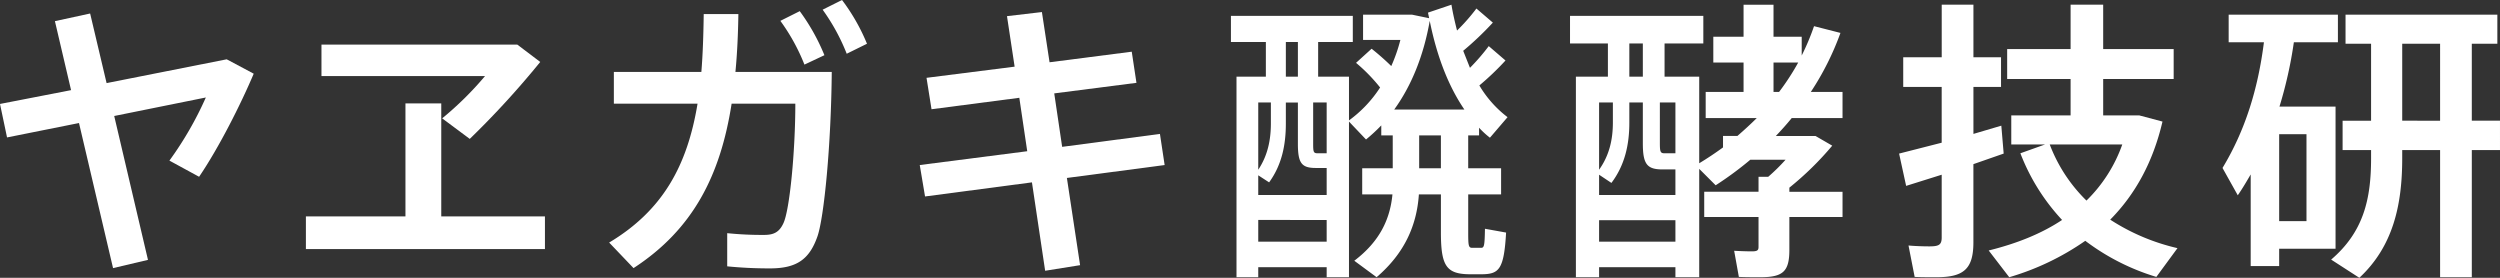
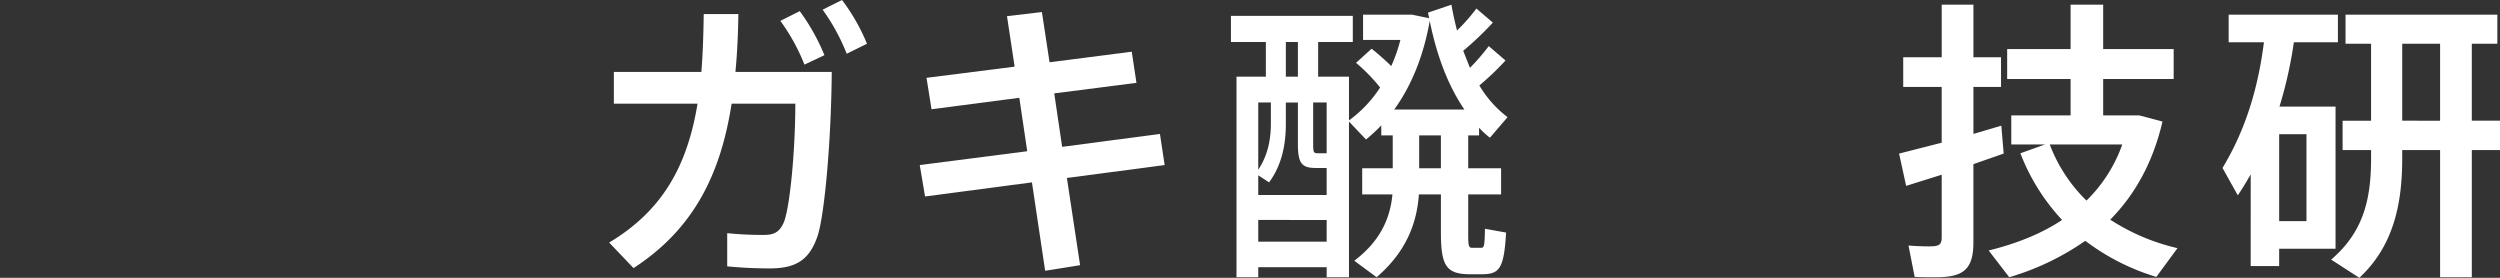
<svg xmlns="http://www.w3.org/2000/svg" viewBox="0 0 766.436 85.166">
  <rect x="0" y="0" width="766.436" height="85.166" fill="#333333" stroke="none" />
-   <path d="M291.2,563.9c-3.96,9.36-10.625,22.6-16.743,31.6l-9.1-4.956a106,106,0,0,0,11.167-19.355l-28.091,5.674,10.352,44.111L248.077,623.5l-10.44-44.477-22.06,4.414-2.158-10.264,21.787-4.233-4.952-21.152,10.8-2.344,5.044,21.338,36.821-7.295Z" transform="translate(-213.419 -541.304)" style="fill:#fff" />
-   <path d="M380.484,607.652v10H307.2v-10H337.72V572.994H348.7v34.658ZM362.12,564.62H311.973v-9.634h60.049l7.022,5.312a270.163,270.163,0,0,1-21.607,23.589l-8.462-6.3A99.5,99.5,0,0,0,362.12,564.62Z" transform="translate(-213.419 -541.304)" style="fill:#fff" />
  <path d="M438.882,563.36h29.532c-.181,22.148-2.339,44.653-4.414,50.5-2.427,6.845-6.211,9.726-14.493,9.726a129.778,129.778,0,0,1-13.144-.63v-10.17a104.552,104.552,0,0,0,11.343.537c2.88,0,4.589-.811,5.854-3.511,1.978-4.053,3.687-22.329,3.687-36.733H437.715c-3.422,21.967-11.8,38.535-30.068,50.419l-7.476-7.832c16.387-9.814,23.951-23.5,27.1-42.587H401.612V563.36h26.826c.454-5.493.635-11.431.723-17.735h10.625C439.693,551.836,439.424,557.779,438.882,563.36Zm21.158-2.251a60.469,60.469,0,0,0-7.383-13.413l5.942-2.974a62.612,62.612,0,0,1,7.564,13.506Zm19.174-6.392L473,557.779a61.4,61.4,0,0,0-7.382-13.506l5.942-2.969A60,60,0,0,1,479.214,554.717Z" transform="translate(-213.419 -541.304)" style="fill:#fff" />
  <path d="M540.5,595.86l4.047,26.738-10.712,1.714-4.048-27.1-32.774,4.322-1.621-9.634,32.949-4.234-2.426-16.381L499,574.795l-1.534-9.633,27.012-3.423-2.344-15.484L532.842,545l2.344,15.395,25.2-3.242,1.441,9.546-25.205,3.237,2.426,16.387,29.981-3.96,1.44,9.541Z" transform="translate(-213.419 -541.304)" style="fill:#fff" />
  <path d="M668.668,611.436l6.479,1.167c-.63,11.255-2.158,12.7-7.29,12.783H663.9c-7.114-.088-8.735-2.607-8.735-12.871V600.9h-6.753c-.63,9.272-4.229,17.915-12.964,25.386l-6.841-5.044c7.832-5.938,10.981-12.784,11.7-20.342h-9.272v-8.013h9.36V582.808h-3.511v-3.061a52.715,52.715,0,0,1-4.677,4.321l-5.225-5.493V626.29h-6.841v-3.062H599.166v3.062H592.5V564.8h9V554.175H590.792v-8.008h37.363v8.008H617.53V564.8h9.453v13.418a37.95,37.95,0,0,0,9.541-10.088,52.286,52.286,0,0,0-7.378-7.558l4.771-4.326a77.535,77.535,0,0,1,6.03,5.312,49.592,49.592,0,0,0,2.793-8.008H631.3v-7.744h15.034l5.225,1.079-.361-1.709,7.2-2.431c.449,2.788,1.079,5.4,1.709,7.924a58.659,58.659,0,0,0,5.942-6.753l5.039,4.322A96.271,96.271,0,0,1,662,556.88l2.071,5.22a64.4,64.4,0,0,0,5.762-6.66l5.131,4.409a83.589,83.589,0,0,1-8.012,7.651,33.915,33.915,0,0,0,8.642,9.722l-5.4,6.3a25.888,25.888,0,0,1-3.33-3.062v2.344h-3.33v10.083h10.083V600.9H663.536v11.611c0,4.141.088,4.771,1.259,4.771H667.4C668.394,617.286,668.575,616.929,668.668,611.436Zm-61.041-32.231c0,6.572-1.259,12.695-5.131,18.007l-3.33-2.163v6.031h20.976V592.8h-3.33c-4.414,0-5.493-1.528-5.493-7.47v-12.6h-3.692Zm-8.461-6.48V593.34c2.88-4.321,3.872-9.091,3.872-14.223v-6.392ZM620.142,615.4v-6.66H599.166v6.66Zm-12.515-50.6h3.692V554.175h-3.692Zm12.515,7.925H616v12.6c0,2.519.087,2.968,1.347,2.968h2.793Zm20.708,2.158h21.514c-4.683-6.841-8.374-15.932-10.625-27.187C649.849,558.5,646.07,567.681,640.85,574.883Zm14.312,18.008V582.808H648.5v10.083Z" transform="translate(-213.419 -541.304)" style="fill:#fff" />
-   <path d="M778.292,607.832h-16.3v10.083c0,6.666-1.978,8.375-8.911,8.375-1.8,0-4.5,0-6.573-.093l-1.44-8.008c1.533.088,3.779.176,5.4.176s2.071-.269,2.071-1.348v-9.185H735.889v-7.739H752.54V595.5h2.973a58.686,58.686,0,0,0,5.313-5.224H750.02a103.813,103.813,0,0,1-10.625,7.832l-5.039-5.039V626.29h-7.295v-3.062h-23.4v3.062h-7.114V564.8h9.814V554.629H694.747v-8.462h40.869v8.462H723.731V564.8h10.625v26.558q3.78-2.292,7.295-4.859v-3.515h4.409c2.07-1.8,4.048-3.6,5.942-5.488H736.338v-8.013H747.95v-9h-9.273v-7.92h9.273v-9.814h9.184v9.814h8.643v5.762a72.879,72.879,0,0,0,3.779-9l8.1,2.07a85.121,85.121,0,0,1-9.092,18.1h9.727V577.5H762.715c-1.533,1.889-3.154,3.691-4.863,5.488h12.153l5.132,2.973a94.183,94.183,0,0,1-13.144,12.876v1.26h16.3Zm-65.362-28.9c0,6.66-1.352,12.964-5.493,18.452l-3.779-2.519v6.211h23.4v-7.832H723.1c-4.77,0-6.03-1.622-6.03-8.008V572.725H712.93Zm-9.272-6.211V593.34c3.149-4.409,4.228-9.272,4.228-14.5v-6.118Zm23.4,42.671v-6.572h-23.4V615.4ZM712.93,564.8h4.141V554.629H712.93Zm14.131,7.925h-4.77V585.24c0,2.607.18,3.056,1.44,3.056h3.33Zm30.073-3.242h1.709a73.686,73.686,0,0,0,5.855-9h-7.564Z" transform="translate(-213.419 -541.304)" style="fill:#fff" />
  <path d="M818.414,591.626v23.951c0,8.281-3.062,10.713-11.343,10.713-2.07,0-4.776,0-6.665-.093l-1.89-9.629c1.89.176,4.414.268,6.392.268,2.881,0,3.784-.449,3.784-2.7V594.869l-10.9,3.422-2.159-9.9,13.057-3.335v-17.1H796.9v-9.1h11.8V542.745h9.722v16.113h8.462v9.1h-8.462v14.4l8.549-2.525.723,8.555ZM874.5,626.2a69.193,69.193,0,0,1-21.788-11.07A79.968,79.968,0,0,1,829.4,626.29l-6.3-8.194c8.731-2.158,16.294-5.22,22.5-9.36a63.1,63.1,0,0,1-12.783-20.44l7.563-2.7H830.025v-8.911h18.188V565.523H828.765v-9.185h19.448V542.745H858.2v13.593H879.81v9.185H858.2v11.162h11.074l7.109,1.89c-2.881,12.334-8.281,22.236-16.025,30.068a64.3,64.3,0,0,0,20.62,8.735Zm-21.426-23.4a45.039,45.039,0,0,0,10.981-17.2H841.817A47.647,47.647,0,0,0,853.072,602.793Z" transform="translate(-213.419 -541.304)" style="fill:#fff" />
  <path d="M912.154,617.554v5.313h-8.731V594.781c-1.259,2.158-2.519,4.321-3.96,6.391l-4.682-8.374c7.021-11.611,10.893-24.306,12.7-38.53H896.67v-8.462h33.492v8.462H916.656a130.289,130.289,0,0,1-4.409,19.717h17.192v43.569Zm8.374-35.107h-8.374V609.1h8.374Zm59.326,4.863h-8.643v38.98H961.49V587.31H949.878v2.52c0,14.316-2.793,27.006-13.144,36.64l-8.643-5.581c9.9-8.462,12.242-18.457,12.242-31.059v-2.52H931.6v-9h8.731V554.717H932.5v-8.911h46.543v8.911h-7.833v23.589h8.643Zm-18.364-9V554.717H949.878v23.589Z" transform="translate(-213.419 -541.304)" style="fill:#fff" />
</svg>